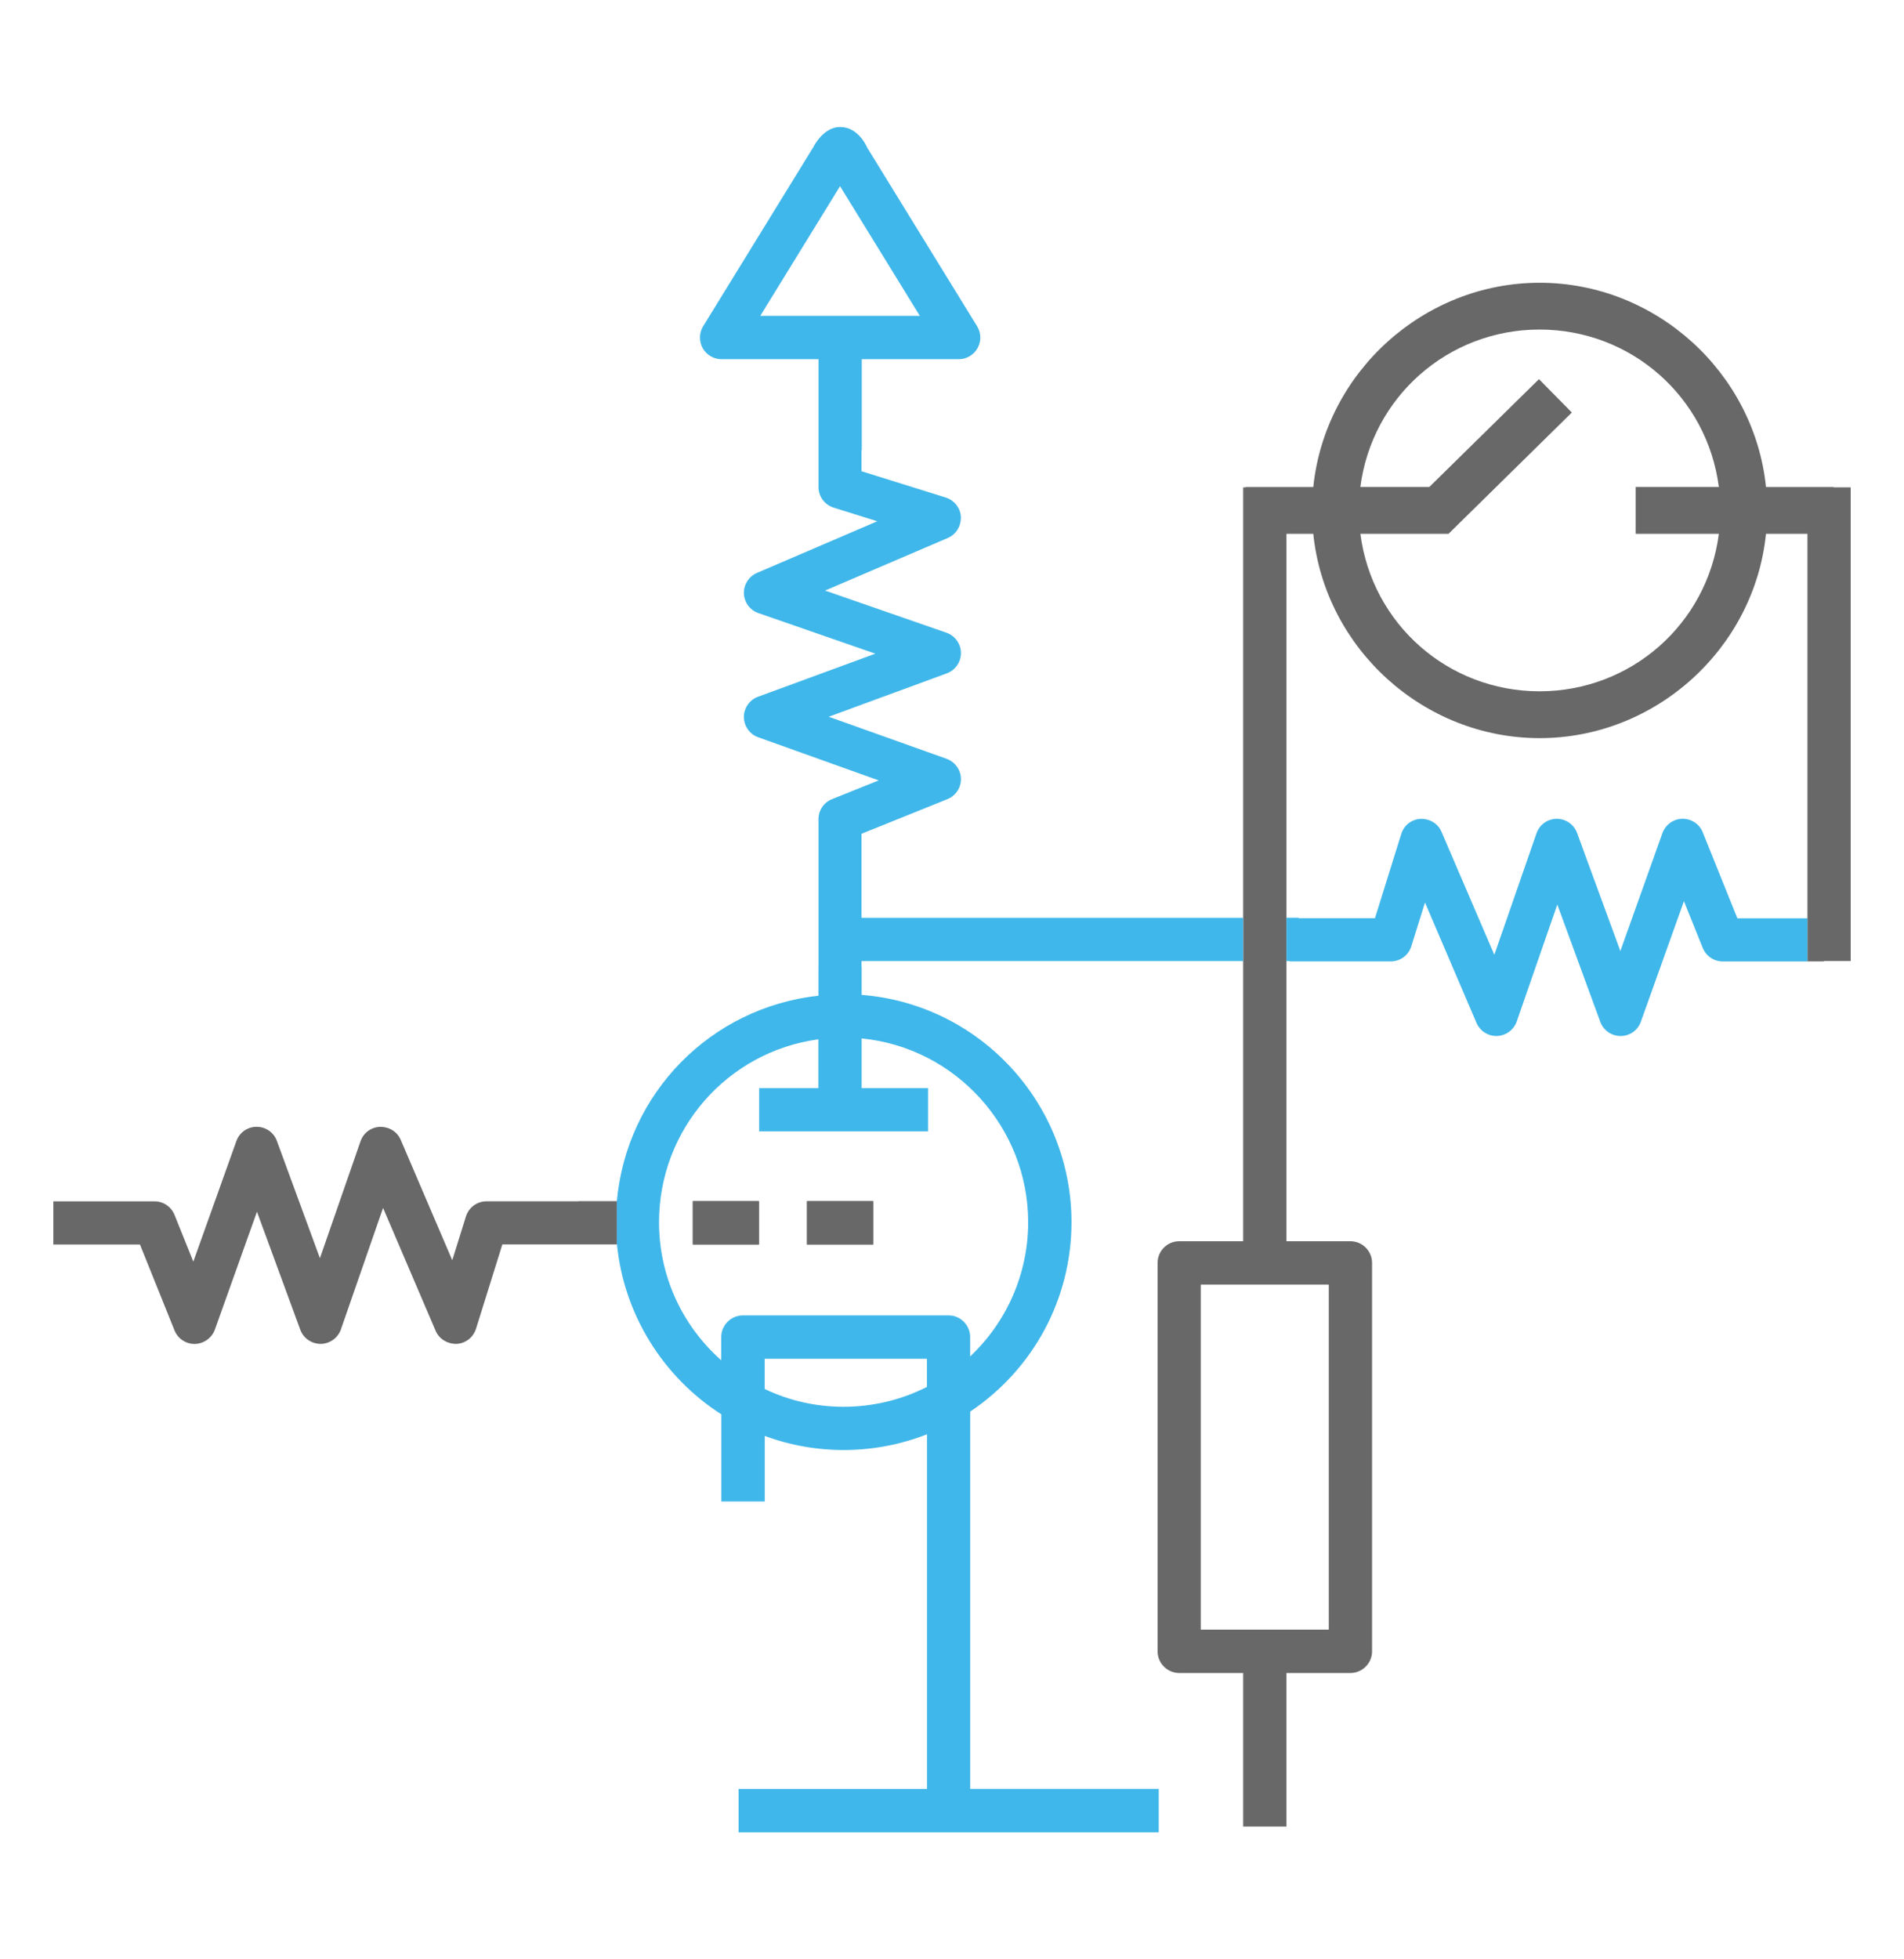
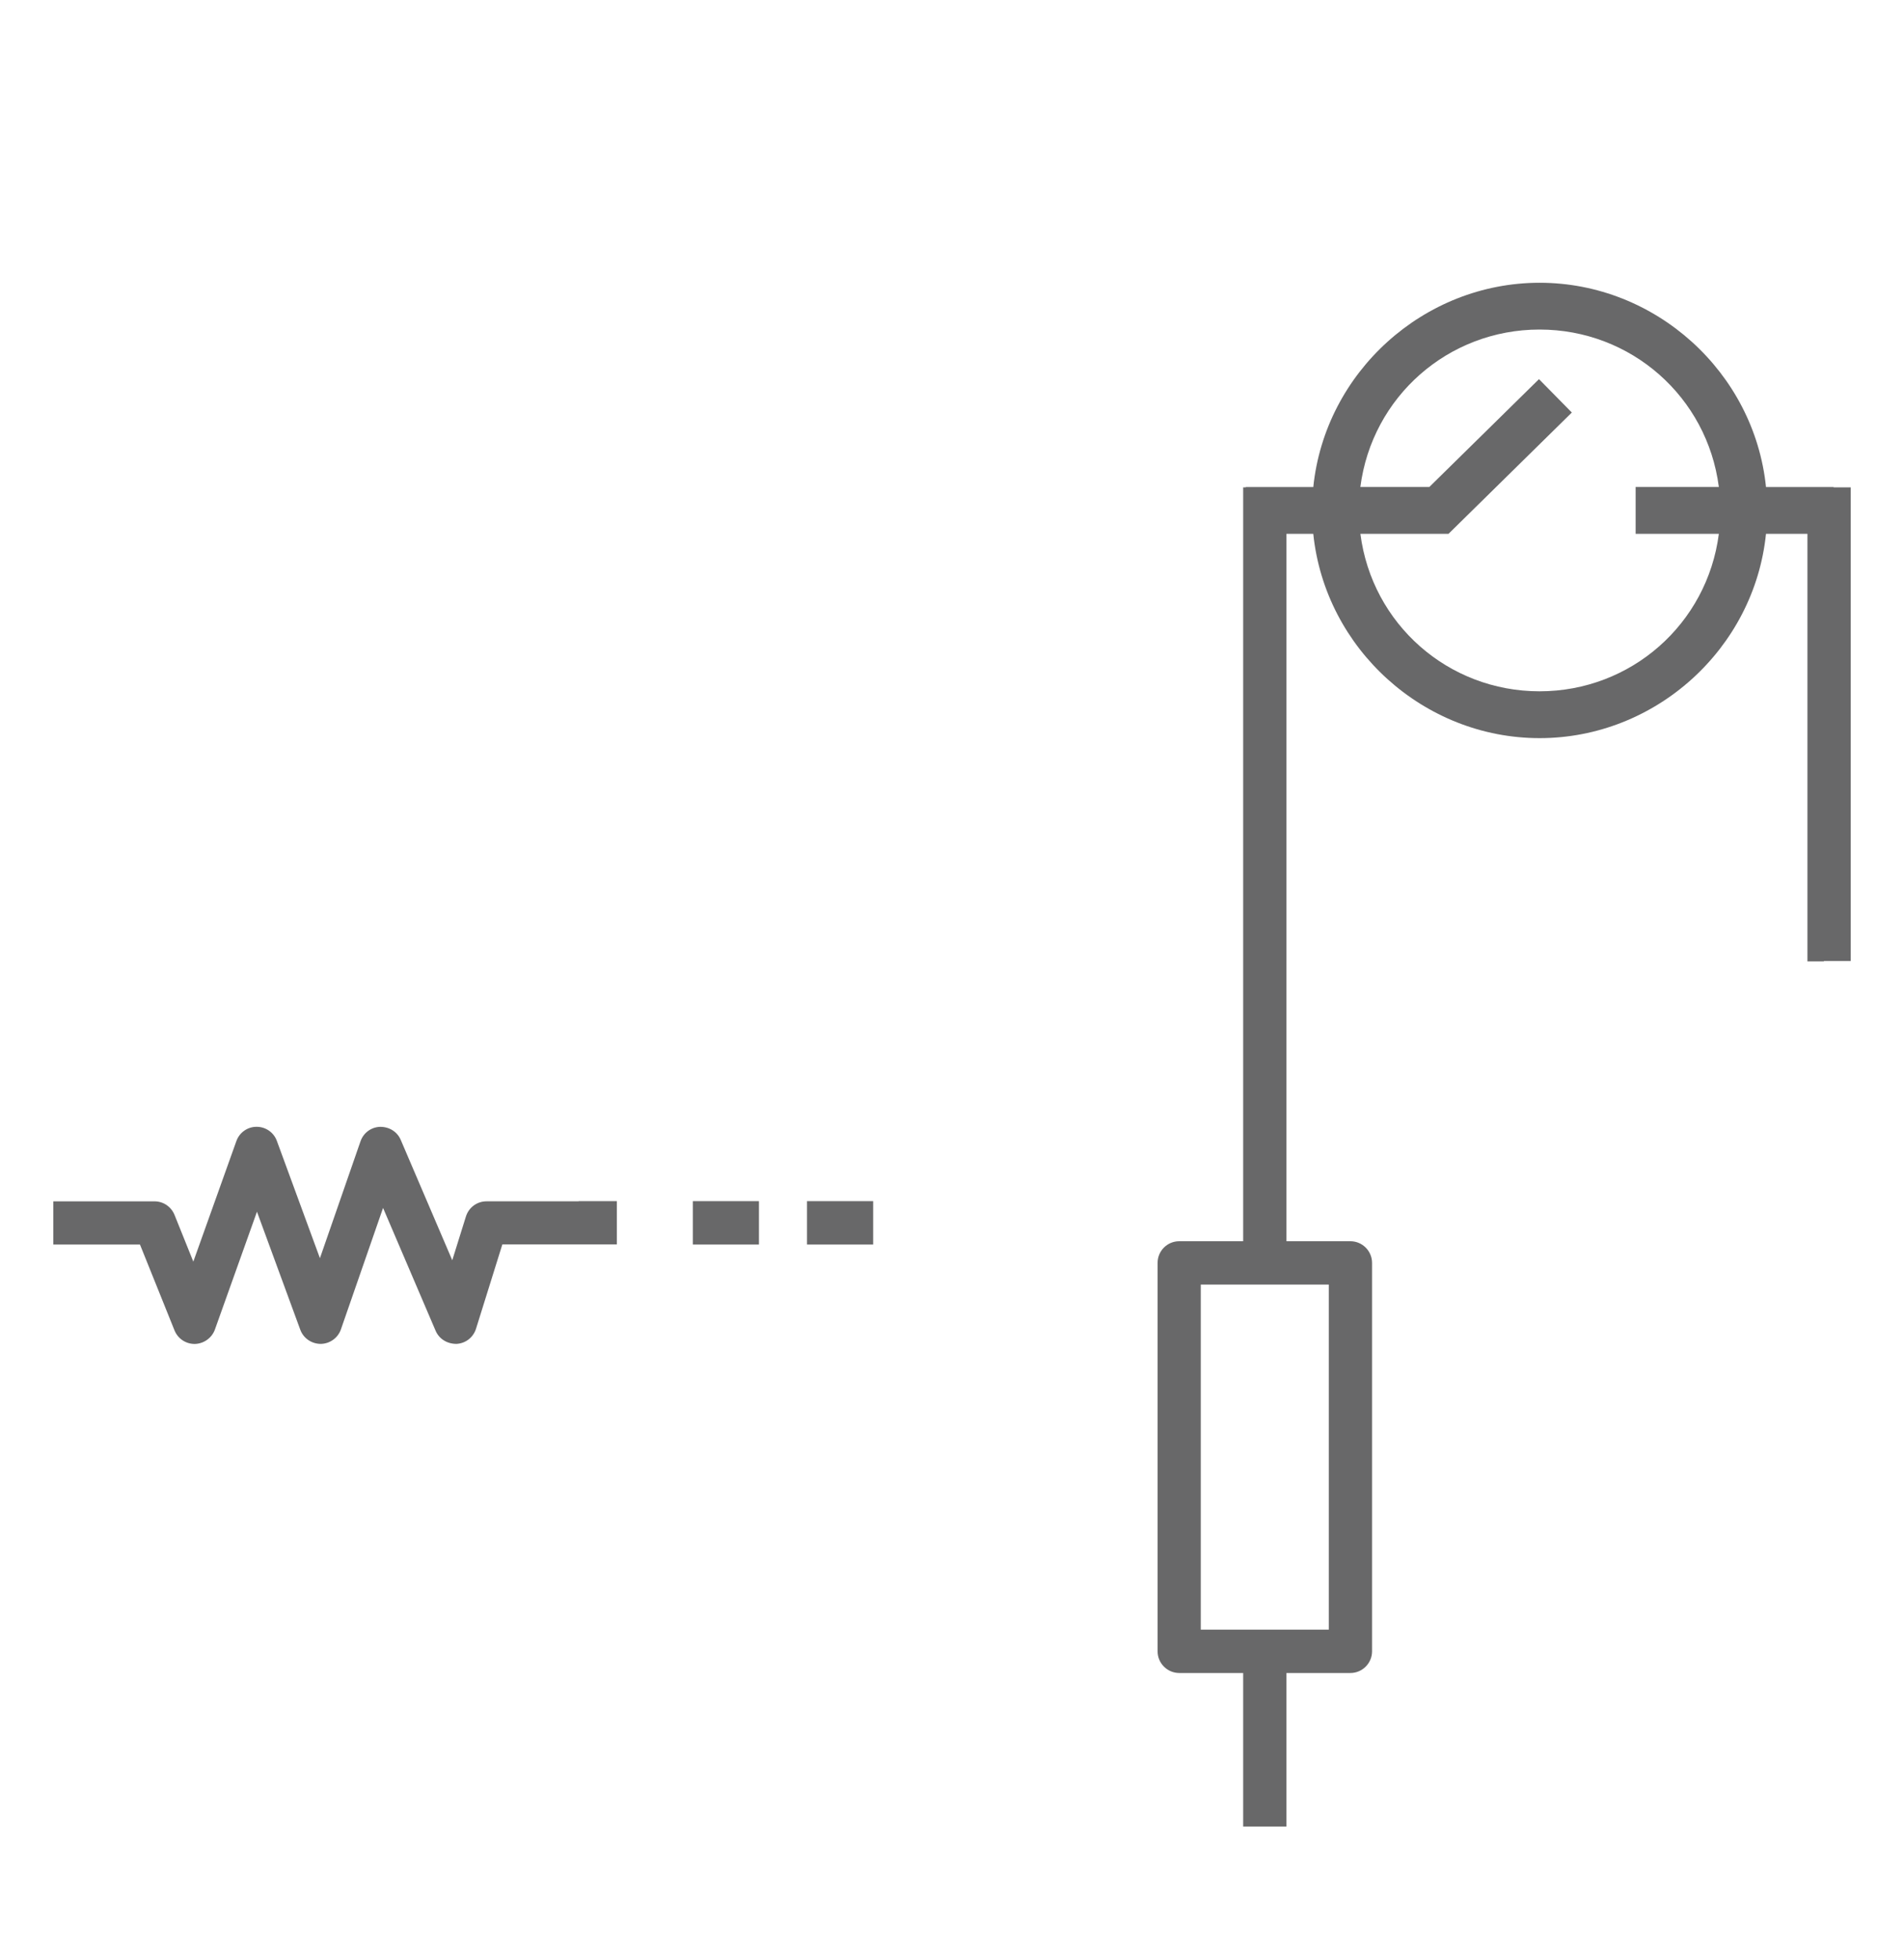
<svg xmlns="http://www.w3.org/2000/svg" version="1.1" id="Layer_5" x="0px" y="0px" width="105px" height="108px" viewBox="-15 -14 105 108" enable-background="new -15 -14 105 108" xml:space="preserve">
  <g>
-     <rect x="23.207" y="52.209" fill="#686869" width="3.647" height="2.391" />
    <rect x="29.503" y="52.209" fill="#686869" width="3.649" height="2.391" />
    <path fill="none" d="M56.615,36.612h4.209l1.45-4.645c0.15-0.483,0.571-0.808,1.075-0.834c0.003,0,0.006,0,0.006,0   c0.537,0,0.961,0.285,1.143,0.725l2.909,6.768l2.323-6.694c0.161-0.473,0.607-0.795,1.112-0.799c0.506,0,0.956,0.312,1.124,0.778   l2.391,6.511l2.319-6.501c0.167-0.465,0.607-0.782,1.097-0.79c0,0,0,0,0.003,0c0.507,0,0.941,0.291,1.121,0.742l1.91,4.739h3.865   V15.426h-2.286c-0.648,6.334-6.091,11.261-12.484,11.261c-6.391,0-11.829-4.928-12.482-11.261H55.94v21.16h0.673v0.026H56.615z" />
    <rect x="51.22" y="56.806" fill="none" width="7.06" height="19.021" />
    <path fill="none" d="M79.789,12.846c-0.64-4.967-4.842-8.678-9.889-8.678c-5.039,0-9.241,3.709-9.878,8.678h3.805L69.874,6.9   l1.81,1.84l-6.801,6.688h-4.86c0.64,4.966,4.839,8.678,9.88,8.678c5.045,0,9.248-3.71,9.889-8.678h-4.588v-2.582H79.789z" />
    <path fill="#686869" d="M86.117,12.864v-0.018H82.39c-0.651-6.331-6.091-11.26-12.484-11.26c-6.388,0-11.829,4.927-12.482,11.26   h-3.725v0.018h-0.141V36.59v2.386v15.442h-3.526c-0.663,0-1.194,0.536-1.194,1.194v21.412c0,0.657,0.536,1.193,1.194,1.193h3.526   v8.464h2.386v-8.464h3.528c0.658,0,1.193-0.54,1.193-1.193V55.612c0-0.658-0.539-1.194-1.193-1.194h-3.528V38.976v-2.387V15.426   h1.479c0.655,6.333,6.092,11.261,12.482,11.261c6.394,0,11.836-4.927,12.484-11.261h2.286v21.187v2.38h0.908v-0.019h1.477V12.862   h-0.943V12.864z M58.279,56.806v19.021h-7.06V56.806H58.279z M79.789,15.426c-0.64,4.968-4.845,8.679-9.889,8.679   c-5.042,0-9.241-3.712-9.878-8.679h4.858l6.802-6.687l-1.812-1.84l-6.047,5.944H60.02c0.64-4.968,4.842-8.678,9.88-8.678   c5.048,0,9.248,3.711,9.889,8.678H75.2v2.582H79.789z" />
-     <path fill="#40B7EA" d="M80.809,36.612l-1.909-4.739c-0.181-0.451-0.615-0.742-1.121-0.742c-0.003,0-0.003,0-0.003,0   c-0.488,0.008-0.929,0.325-1.098,0.79l-2.32,6.501l-2.388-6.511c-0.17-0.466-0.619-0.778-1.125-0.778   c-0.504,0.004-0.95,0.326-1.111,0.799l-2.326,6.696l-2.909-6.768c-0.182-0.439-0.605-0.725-1.143-0.725c0,0-0.003,0-0.006,0   c-0.504,0.026-0.925,0.351-1.075,0.834l-1.45,4.644h-4.209v-0.024h-0.672v2.387h0.171v0.018h5.583c0.518,0,0.978-0.333,1.131-0.832   l0.755-2.413l2.843,6.64c0.191,0.435,0.615,0.716,1.084,0.716h0.046c0.488-0.017,0.922-0.335,1.086-0.797l2.238-6.448l2.374,6.474   c0.172,0.463,0.618,0.772,1.118,0.772c0.503,0,0.95-0.315,1.115-0.785l2.377-6.647l1.038,2.581   c0.185,0.449,0.617,0.742,1.105,0.742h4.665v-2.379h-3.864V36.612z" />
    <rect x="23.207" y="52.209" fill="#686869" width="3.647" height="2.391" />
-     <rect x="29.503" y="52.209" fill="#686869" width="3.649" height="2.391" />
    <path fill="#686869" d="M16.908,52.209v0.009h-5.081c-0.519,0-0.976,0.337-1.133,0.837l-0.753,2.411L7.099,48.83   c-0.188-0.438-0.615-0.718-1.133-0.718H5.965c-0.494,0.016-0.919,0.328-1.082,0.792l-2.24,6.449L0.269,48.89   c-0.168-0.468-0.616-0.78-1.119-0.78c-0.5,0-0.946,0.315-1.114,0.786l-2.375,6.646l-1.036-2.575   c-0.186-0.456-0.618-0.748-1.105-0.748h-5.579v2.381h4.778l1.907,4.738c0.185,0.449,0.617,0.741,1.104,0.741h0.026   c0.49-0.016,0.929-0.334,1.095-0.792l2.32-6.496l2.39,6.508c0.171,0.465,0.621,0.777,1.128,0.777   c0.5-0.006,0.947-0.328,1.111-0.798l2.325-6.696l2.899,6.773c0.19,0.438,0.618,0.721,1.151,0.721c0.001,0,0.001,0,0.001,0   c0.501-0.027,0.922-0.354,1.076-0.837l1.451-4.645h4.206h0.5h1.608v-2.385H16.908z" />
-     <path fill="#40B7EA" d="M32.512,36.59v-4.634l4.738-1.907c0.455-0.186,0.755-0.637,0.743-1.125   c-0.008-0.486-0.324-0.927-0.79-1.098l-6.5-2.318l6.51-2.392c0.467-0.172,0.781-0.62,0.781-1.126   c-0.005-0.501-0.327-0.948-0.799-1.114L30.5,18.553l6.772-2.901c0.438-0.189,0.721-0.617,0.72-1.152   c-0.026-0.493-0.359-0.925-0.833-1.074l-4.647-1.451v-1.165h0.012V5.8h5.342c0.432,0,0.83-0.232,1.042-0.609   c0.098-0.179,0.154-0.38,0.154-0.582c0-0.221-0.062-0.438-0.179-0.627l-6.065-9.854C32.8-5.919,32.338-7,31.33-7   c-0.924,0-1.456,1.069-1.466,1.092L23.779,3.98c-0.225,0.363-0.236,0.827-0.029,1.21C23.964,5.567,24.361,5.8,24.795,5.8h5.342   v1.465v3.544v2.035c0,0.521,0.336,0.978,0.833,1.136l2.41,0.753l-6.635,2.846c-0.448,0.192-0.736,0.647-0.722,1.135   c0.021,0.495,0.335,0.921,0.8,1.079l6.448,2.238l-6.469,2.374c-0.467,0.171-0.78,0.62-0.78,1.122   c0.006,0.501,0.323,0.949,0.791,1.112l6.644,2.377l-2.576,1.036c-0.453,0.181-0.744,0.613-0.744,1.101v8.146h-0.003v1.584   c-5.949,0.657-10.574,5.369-11.117,11.328v2.385h0.007c0.374,3.811,2.509,7.286,5.756,9.363v4.802h2.394v-3.611   c2.872,1.065,6.094,1.033,8.946-0.091v0.139v19.412h-10.39V87h23.17v-2.391H38.503V68.766v-3.564v-1.393   c3.501-2.347,5.587-6.237,5.587-10.438c0-6.563-5.062-12.019-11.572-12.532v-1.539h-0.006v-0.323h21.042V36.59H32.512z    M26.927,3.41l4.399-7.147l4.4,7.147H26.927z M36.117,62.447c-1.41,0.72-2.995,1.096-4.592,1.096c-1.524,0-2.991-0.33-4.354-0.979   v-1.667h8.946V62.447z M32.517,45.978v-2.738c5.174,0.503,9.183,4.9,9.183,10.131c0,2.808-1.158,5.473-3.199,7.396V59.7   c0.002-0.658-0.534-1.194-1.19-1.194H25.973c-0.66,0-1.199,0.537-1.199,1.194v1.279c-2.186-1.935-3.43-4.68-3.43-7.609   c0-5.108,3.758-9.396,8.785-10.082v2.691h-3.264v2.383h9.315v-2.383h-3.665V45.978z" />
  </g>
</svg>